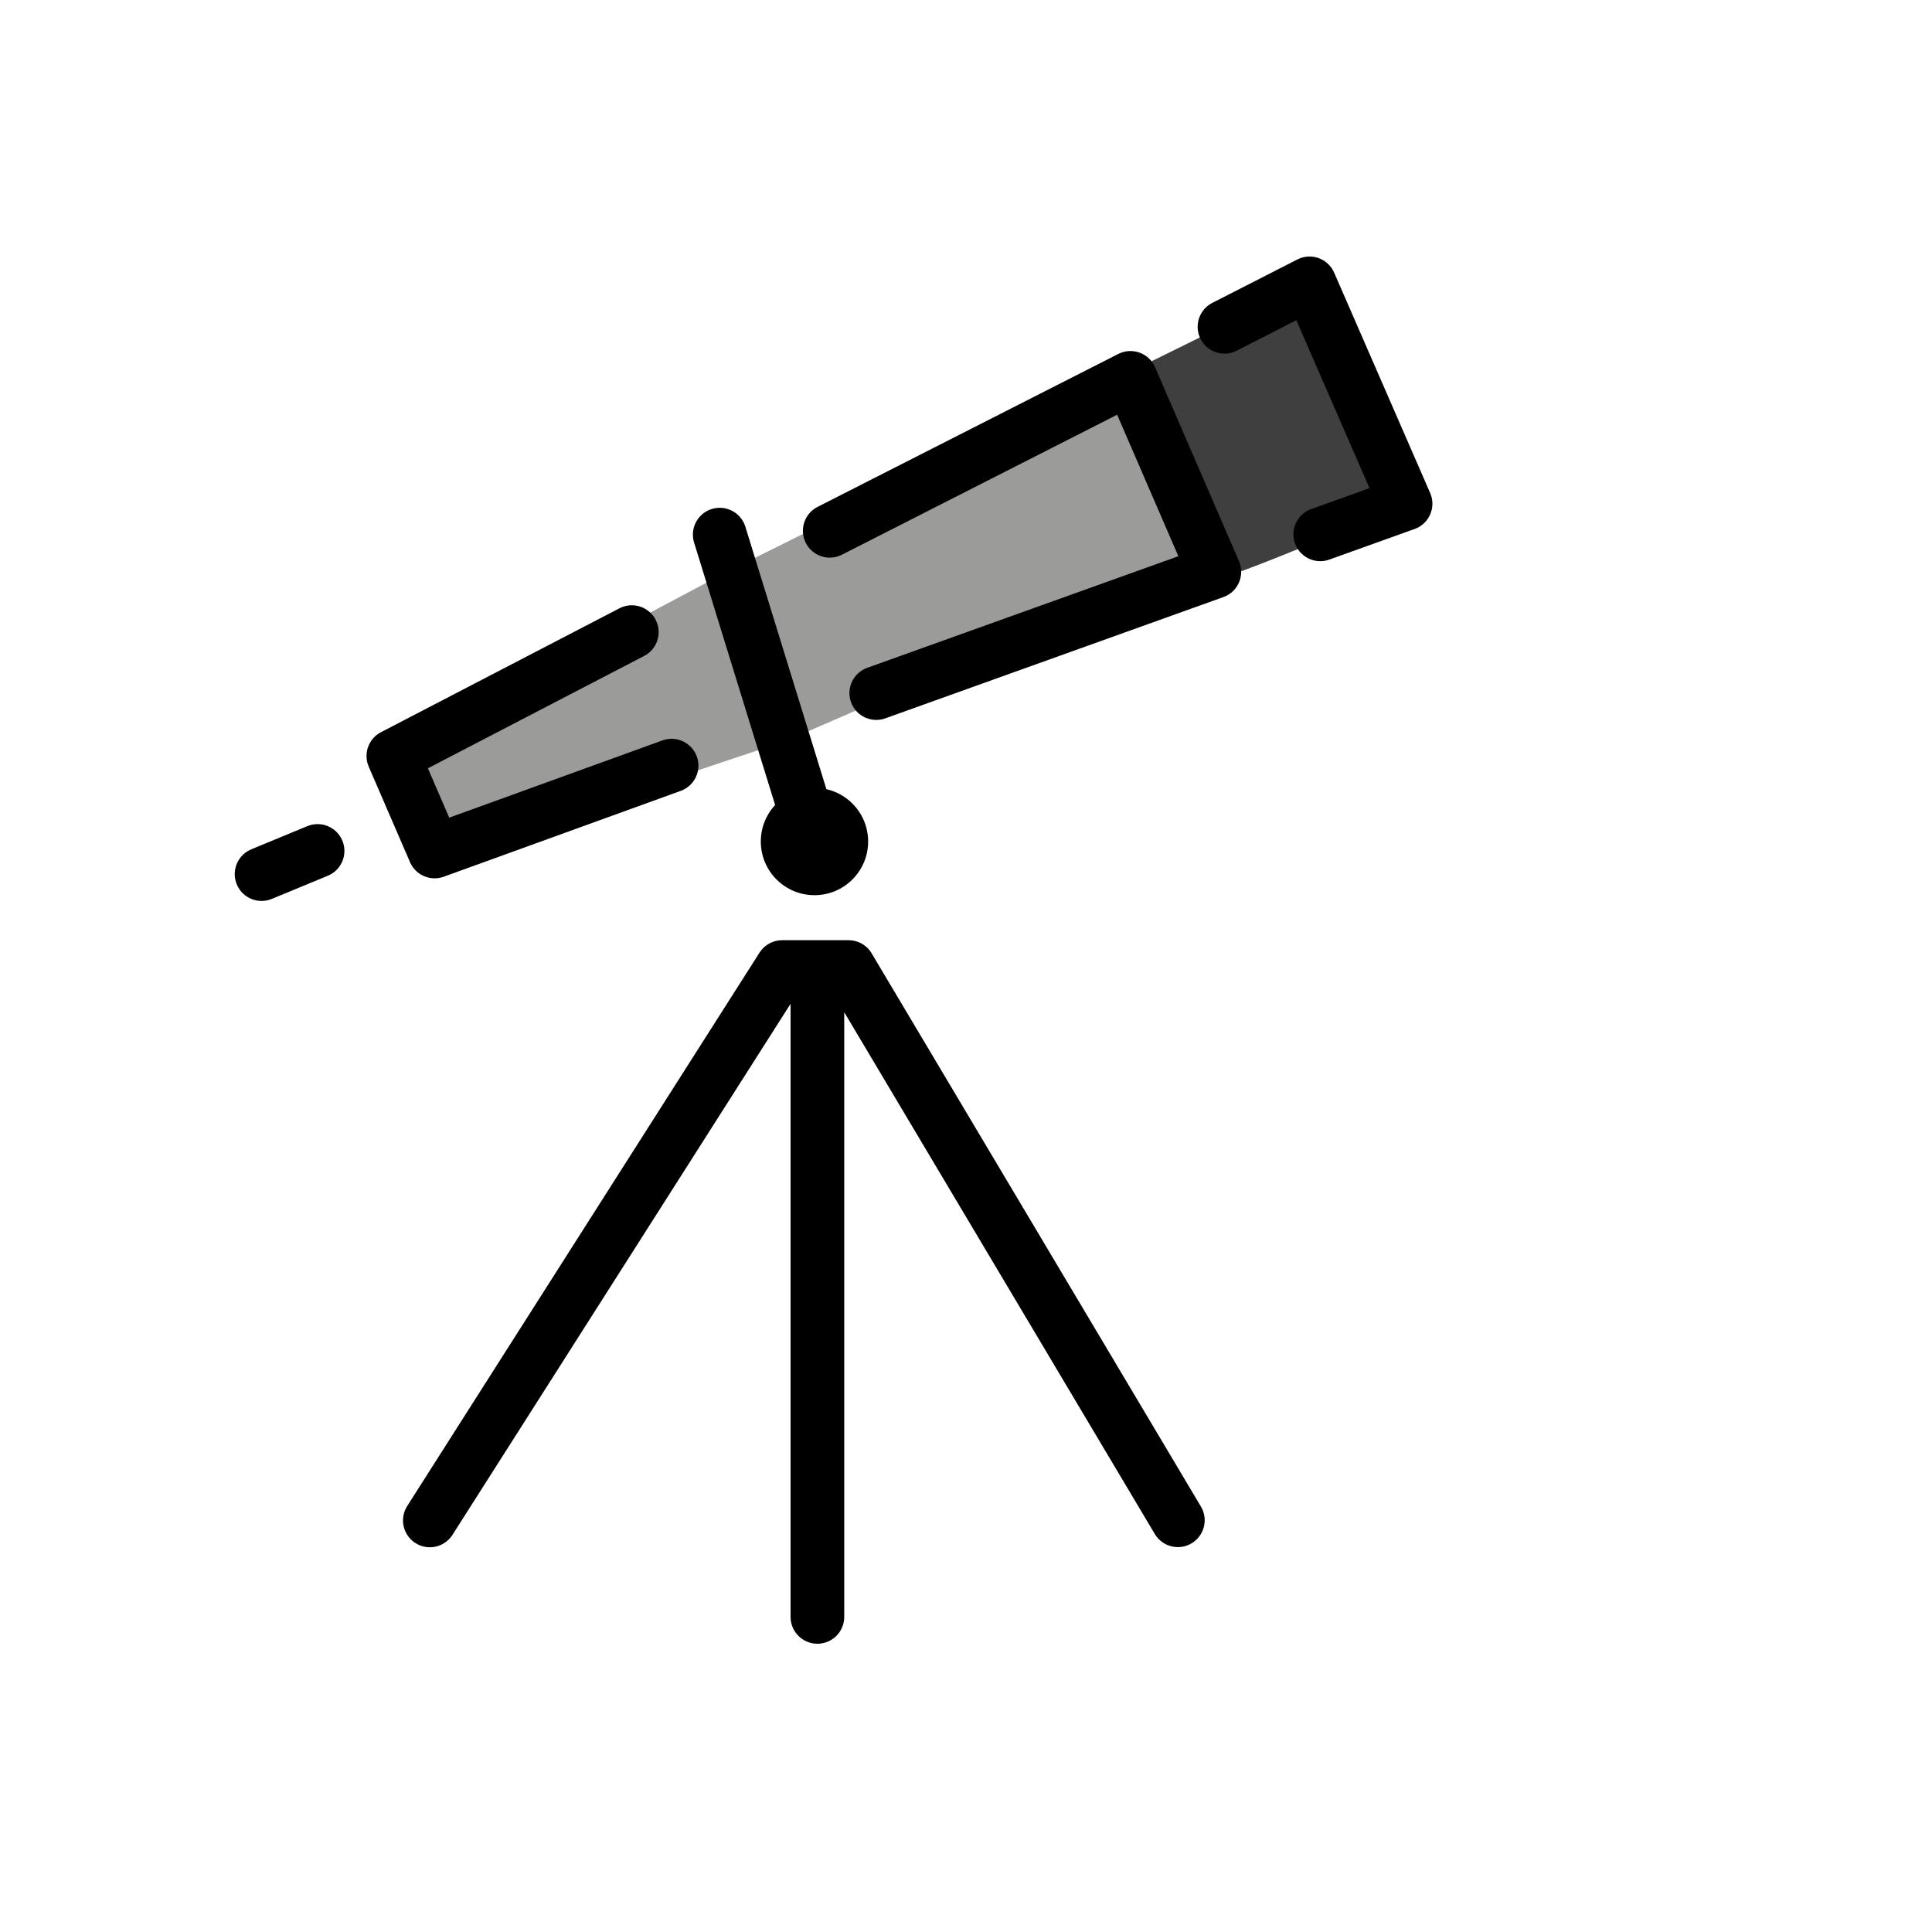
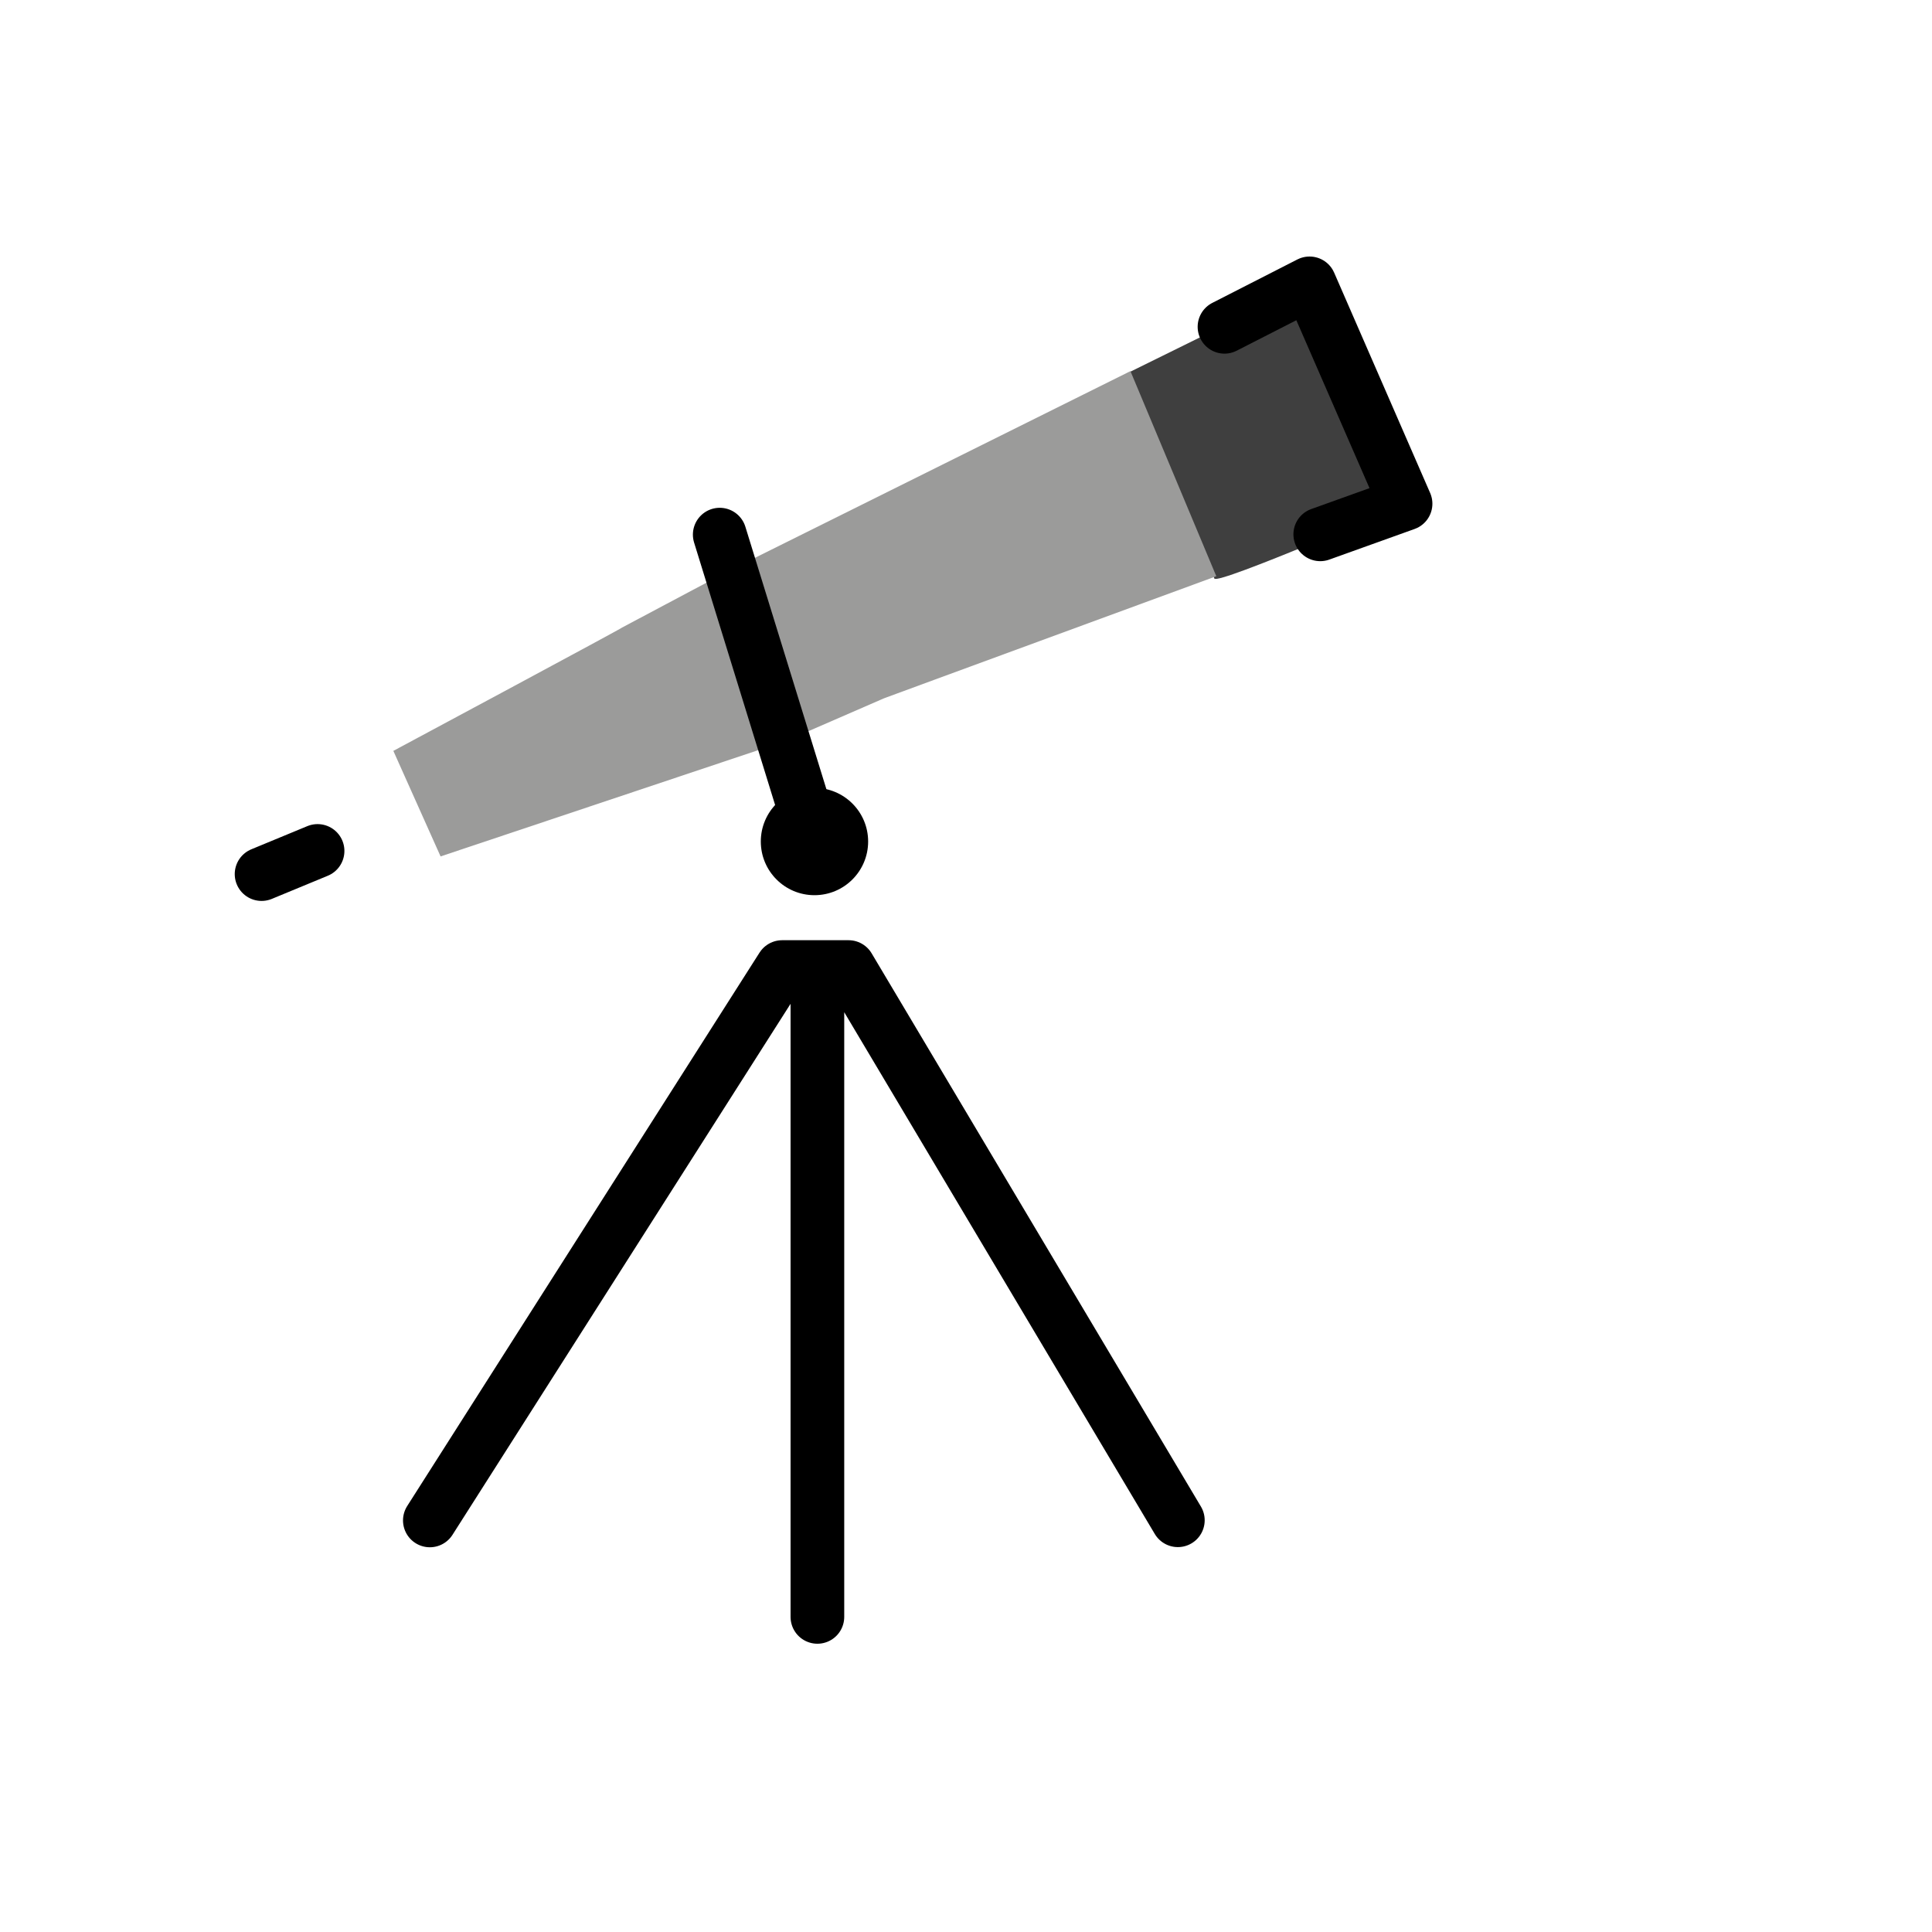
<svg xmlns="http://www.w3.org/2000/svg" width="800" height="800" viewBox="0 0 72 72">
  <path fill="#3f3f3f" d="m52.381 18.772l-3.578-8.212l-6.837 3.37c.238-.108 3.289 7.63 3.289 7.63c.11.254 7.126-2.788 7.126-2.788" />
  <path fill="#9b9b9a" d="m29.095 27.698l3.828-1.665c-.062.017 12.405-4.559 12.405-4.559l-3.2-7.643l-15.205 7.56z" />
  <path fill="#9b9b9a" d="m14.659 27.983l1.76 3.933l13.21-4.419l-2.442-6.238l-4.023 2.138c.237-.1-8.505 4.586-8.505 4.586" />
  <path fill="none" stroke="#000" stroke-linecap="round" stroke-linejoin="round" stroke-width="2" d="m16.019 56.662l13.13-20.623h2.475l12.271 20.617M30.462 36.741v23.516M9.748 32.575l2.087-.863m33.798-19.533l3.17-1.619l3.578 8.212l-3.179 1.141m-22.38.011l3.531 11.437" />
  <circle cx="30.353" cy="31.361" r="2" />
-   <path fill="none" stroke="#000" stroke-linecap="round" stroke-linejoin="round" stroke-width="2" d="m25.028 28.533l-8.831 3.199l-1.538-3.558l8.887-4.617m7.376-3.776l11.206-5.699l3.127 7.228l-12.599 4.519" />
</svg>